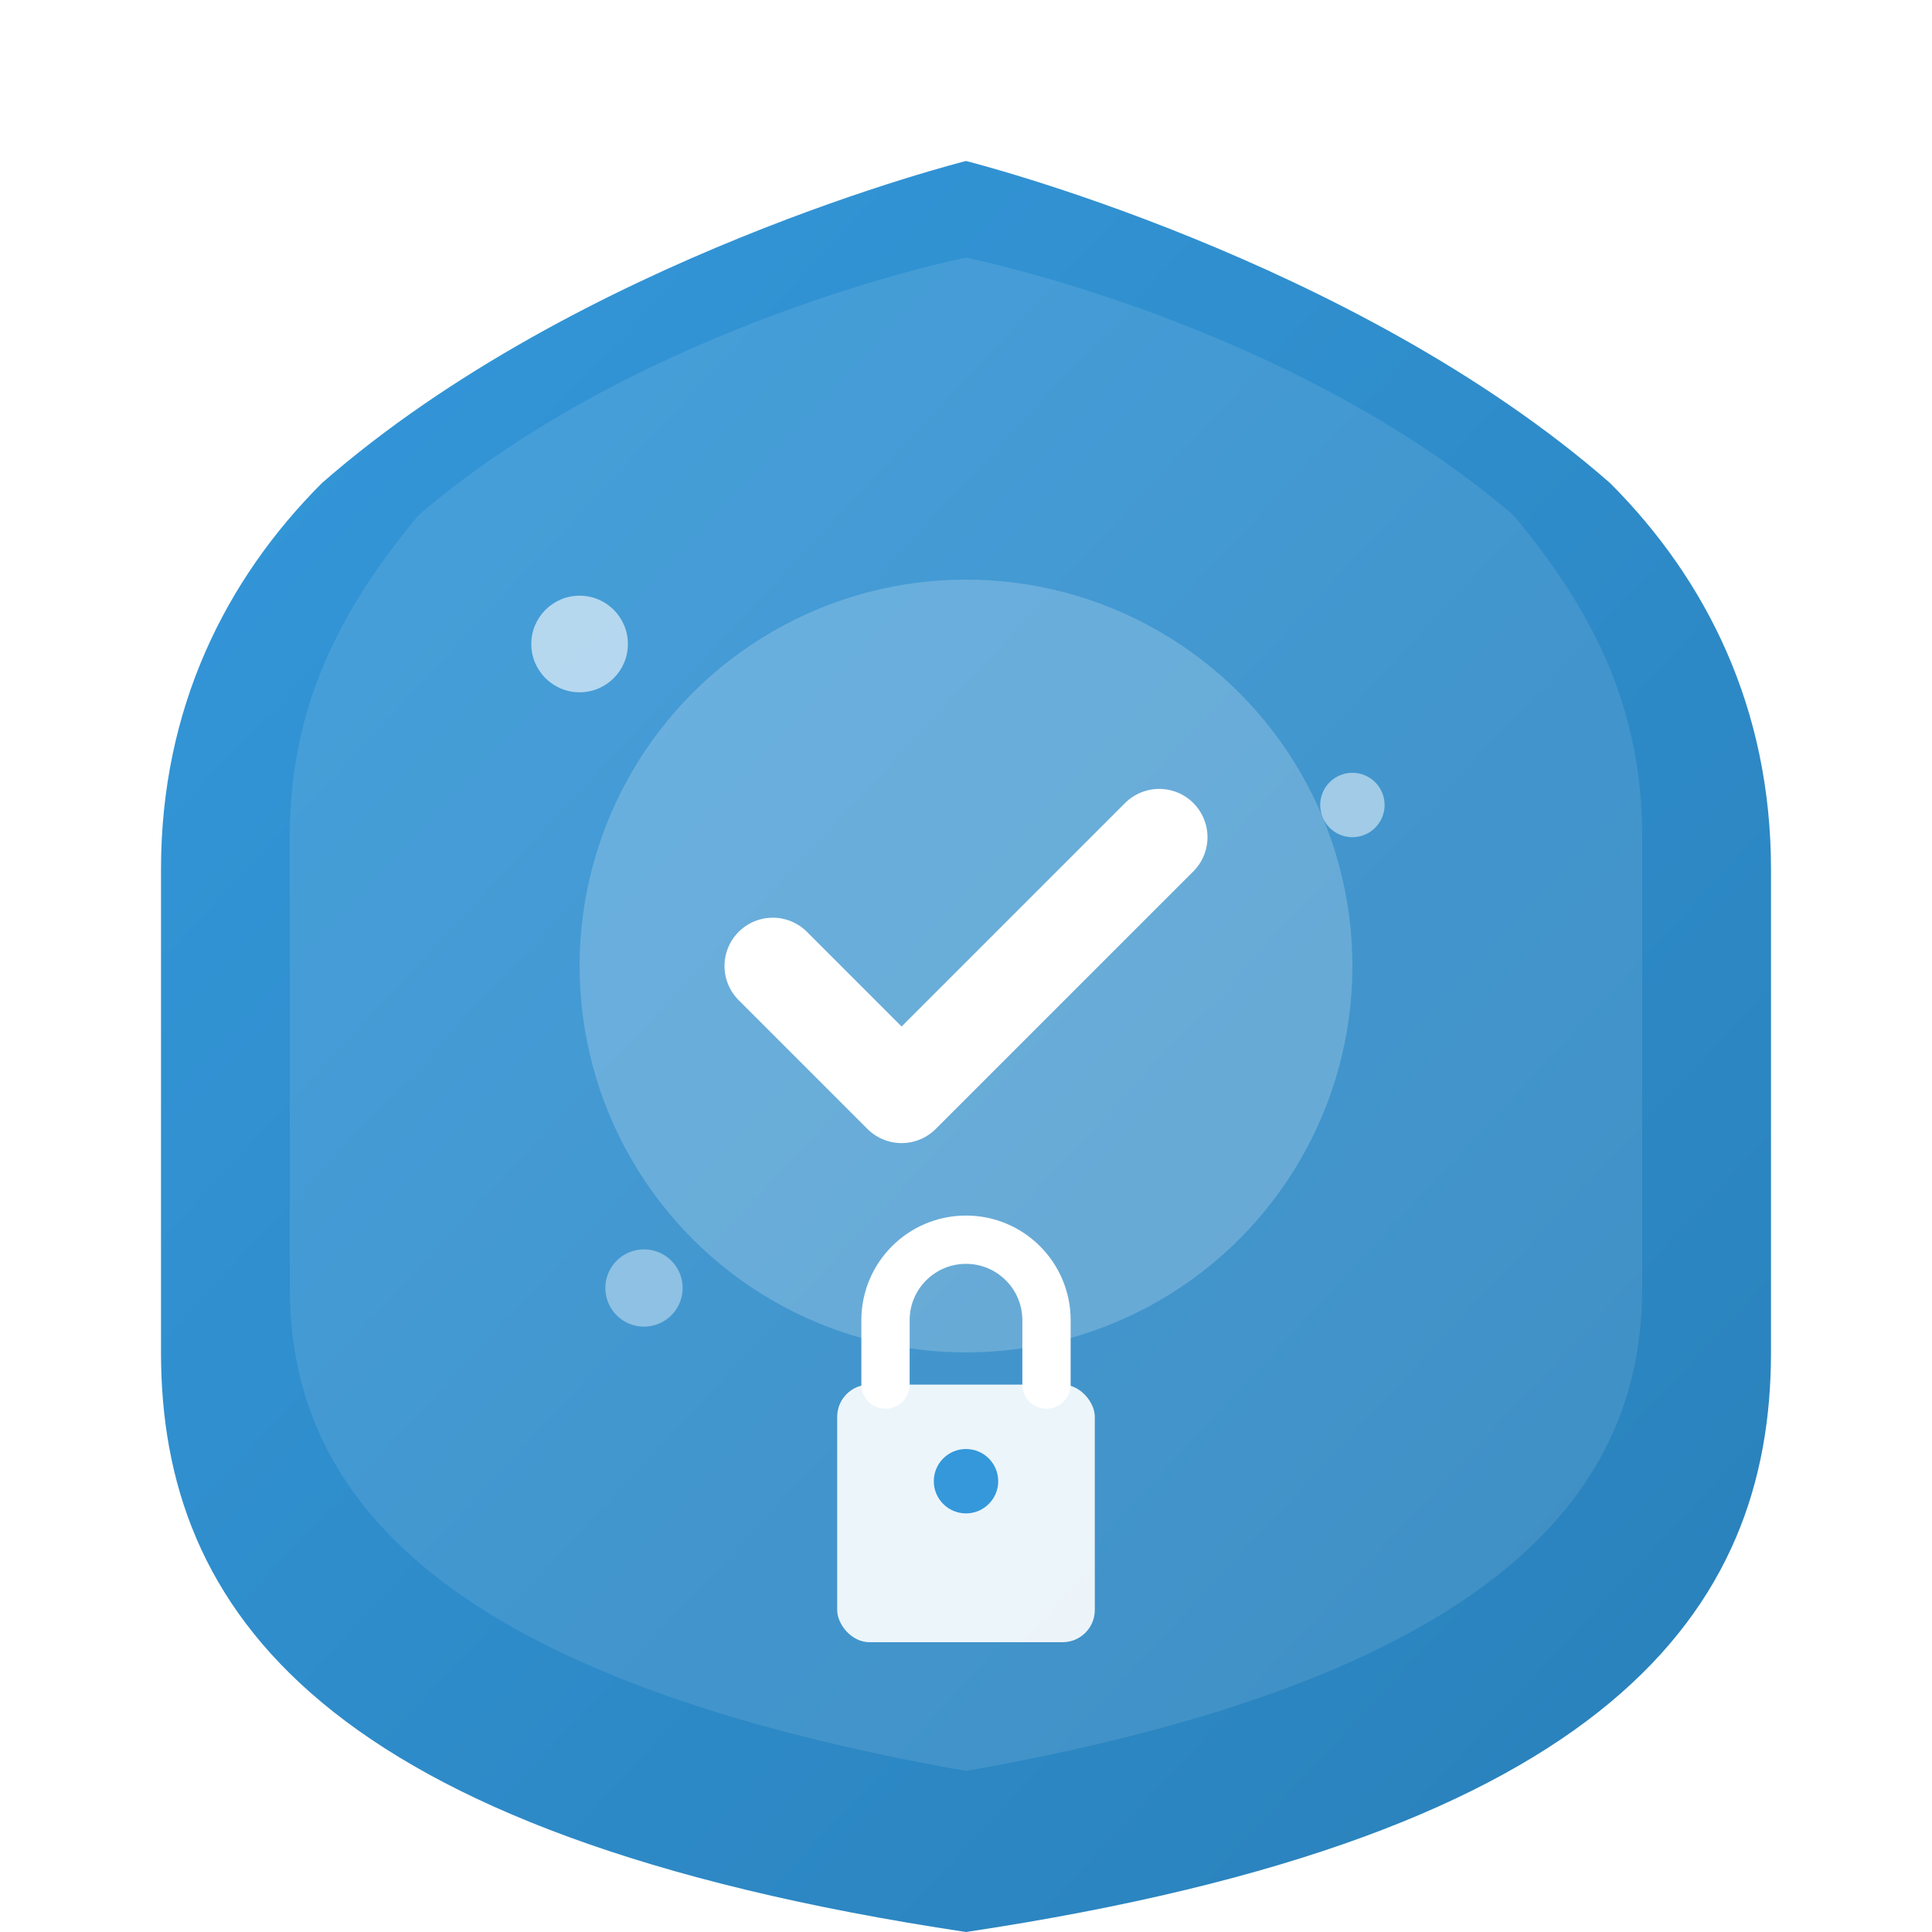
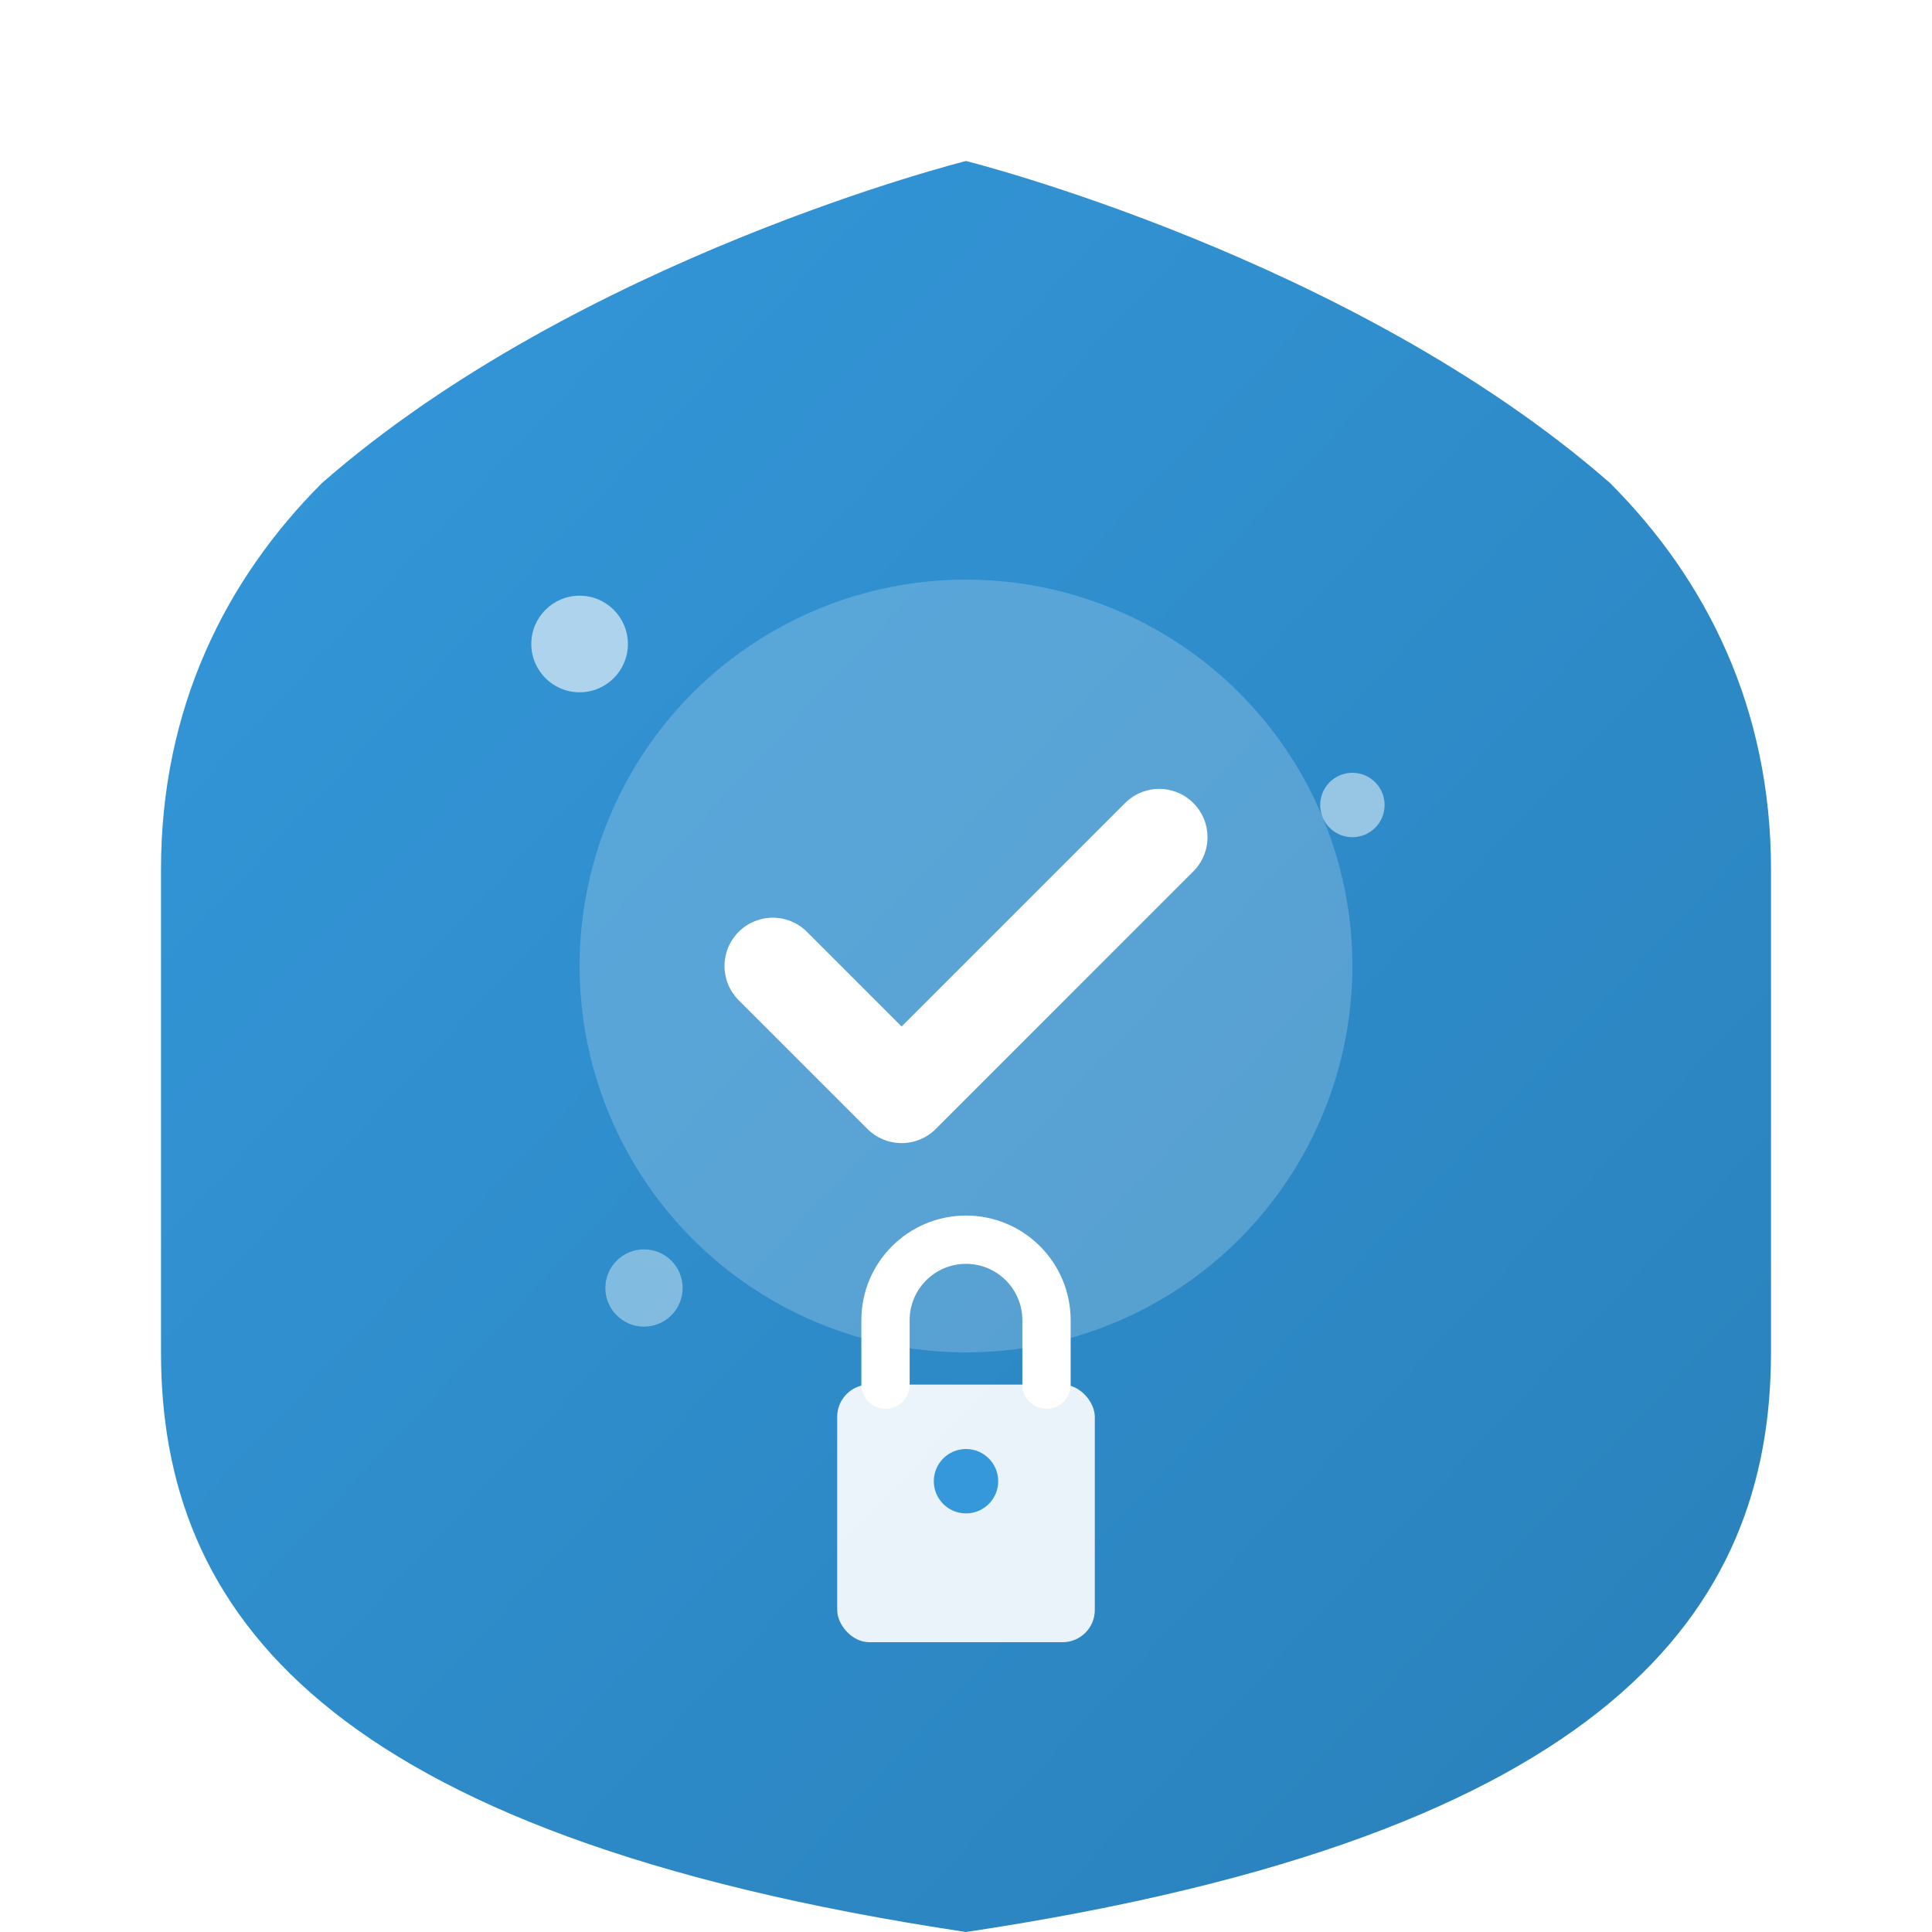
<svg xmlns="http://www.w3.org/2000/svg" width="60" height="60" viewBox="0 0 60 60" fill="none">
  <defs>
    <linearGradient id="shieldGrad" x1="0%" y1="0%" x2="100%" y2="100%">
      <stop offset="0%" style="stop-color:#3498db" />
      <stop offset="100%" style="stop-color:#2980b9" />
    </linearGradient>
    <filter id="shadow" x="-20%" y="-20%" width="140%" height="140%">
      <feDropShadow dx="0" dy="2" stdDeviation="3" flood-color="rgba(0,0,0,0.3)" />
    </filter>
  </defs>
  <path d="M30 5C30 5 42 8 50 15C53 18 55 22 55 27V42C55 50 50 57 30 60C10 57 5 50 5 42V27C5 22 7 18 10 15C18 8 30 5 30 5Z" fill="url(#shieldGrad)" filter="url(#shadow)" />
-   <path d="M30 8C30 8 40 10 47 16C49.5 19 51 22 51 26V40C51 46 47 52 30 55C13 52 9 46 9 40V26C9 22 10.5 19 13 16C20 10 30 8 30 8Z" fill="rgba(255,255,255,0.1)" />
  <circle cx="30" cy="30" r="12" fill="rgba(255,255,255,0.2)" />
  <path d="M24 30L28 34L36 26" stroke="white" stroke-width="3" stroke-linecap="round" stroke-linejoin="round" />
  <g transform="translate(30, 45)">
    <rect x="-4" y="-2" width="8" height="8" rx="1" fill="white" opacity="0.9" />
    <path d="M-2.5 -2V-4C-2.5 -5.38 -1.38 -6.5 0 -6.5C1.38 -6.5 2.5 -5.38 2.5 -4V-2" stroke="white" stroke-width="1.5" stroke-linecap="round" />
    <circle cx="0" cy="1" r="1" fill="#3498db" />
  </g>
  <circle cx="18" cy="20" r="1.5" fill="rgba(255,255,255,0.6)" />
  <circle cx="42" cy="25" r="1" fill="rgba(255,255,255,0.5)" />
  <circle cx="20" cy="40" r="1.2" fill="rgba(255,255,255,0.4)" />
</svg>